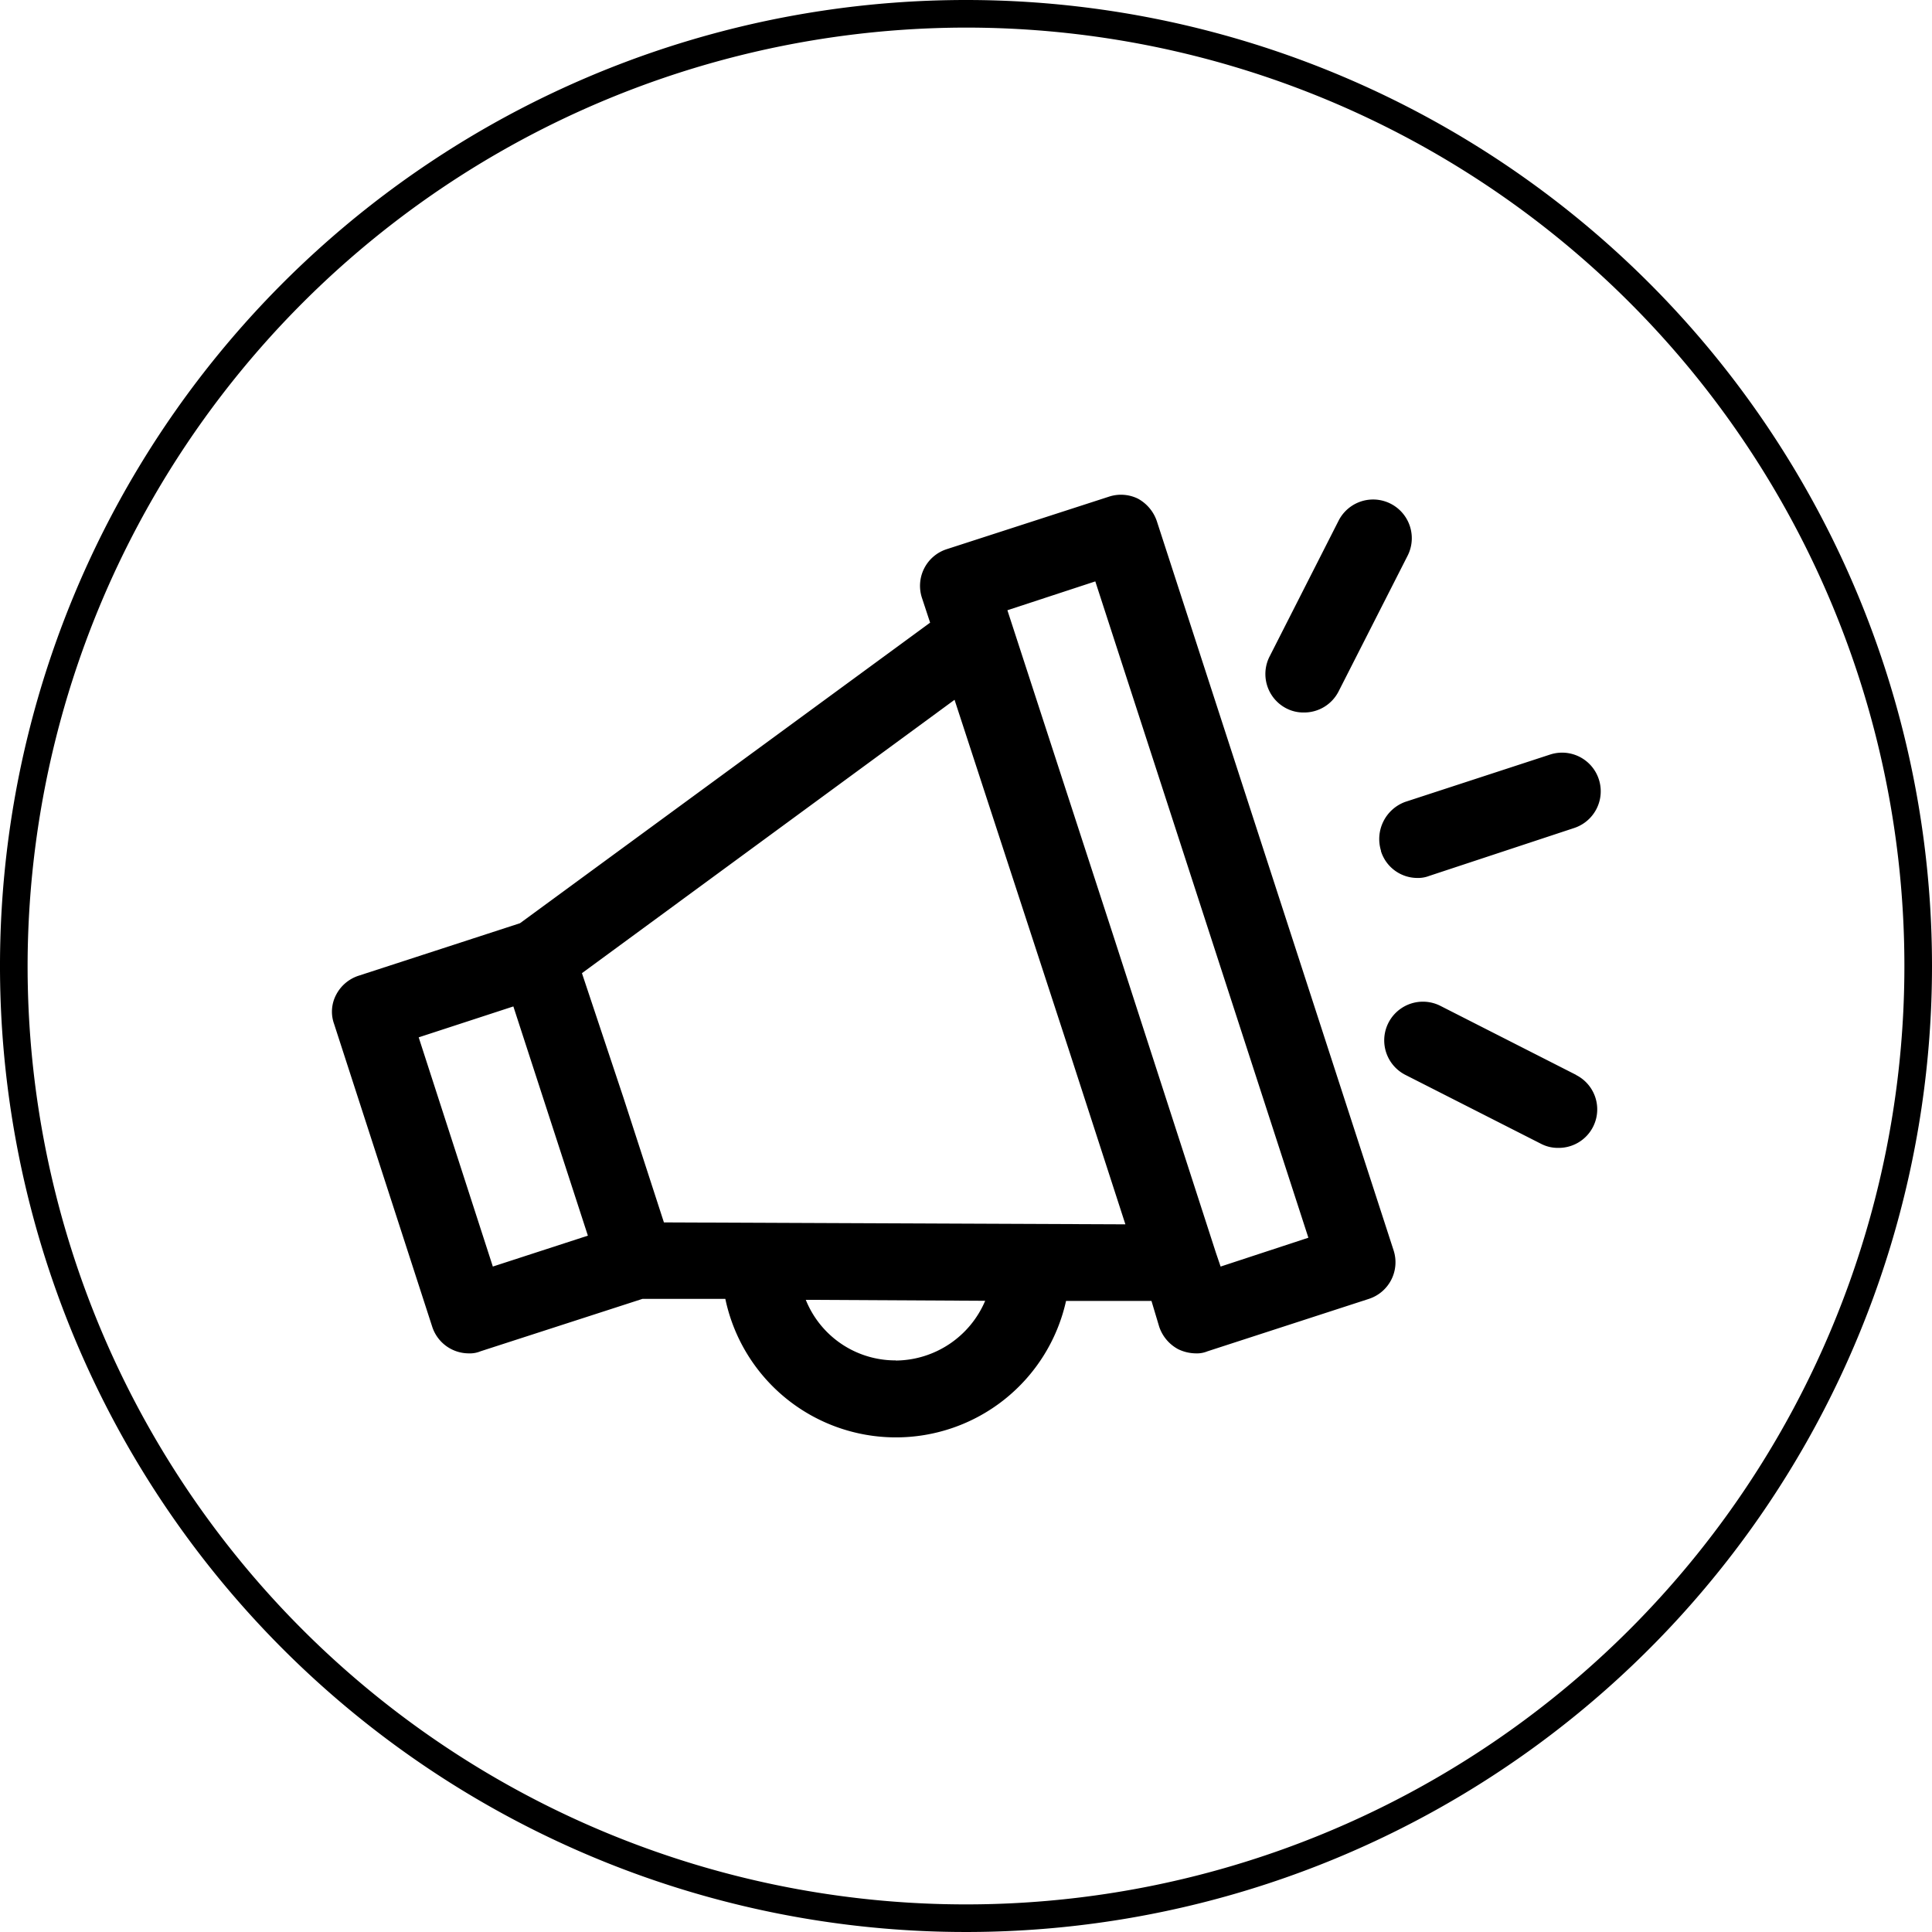
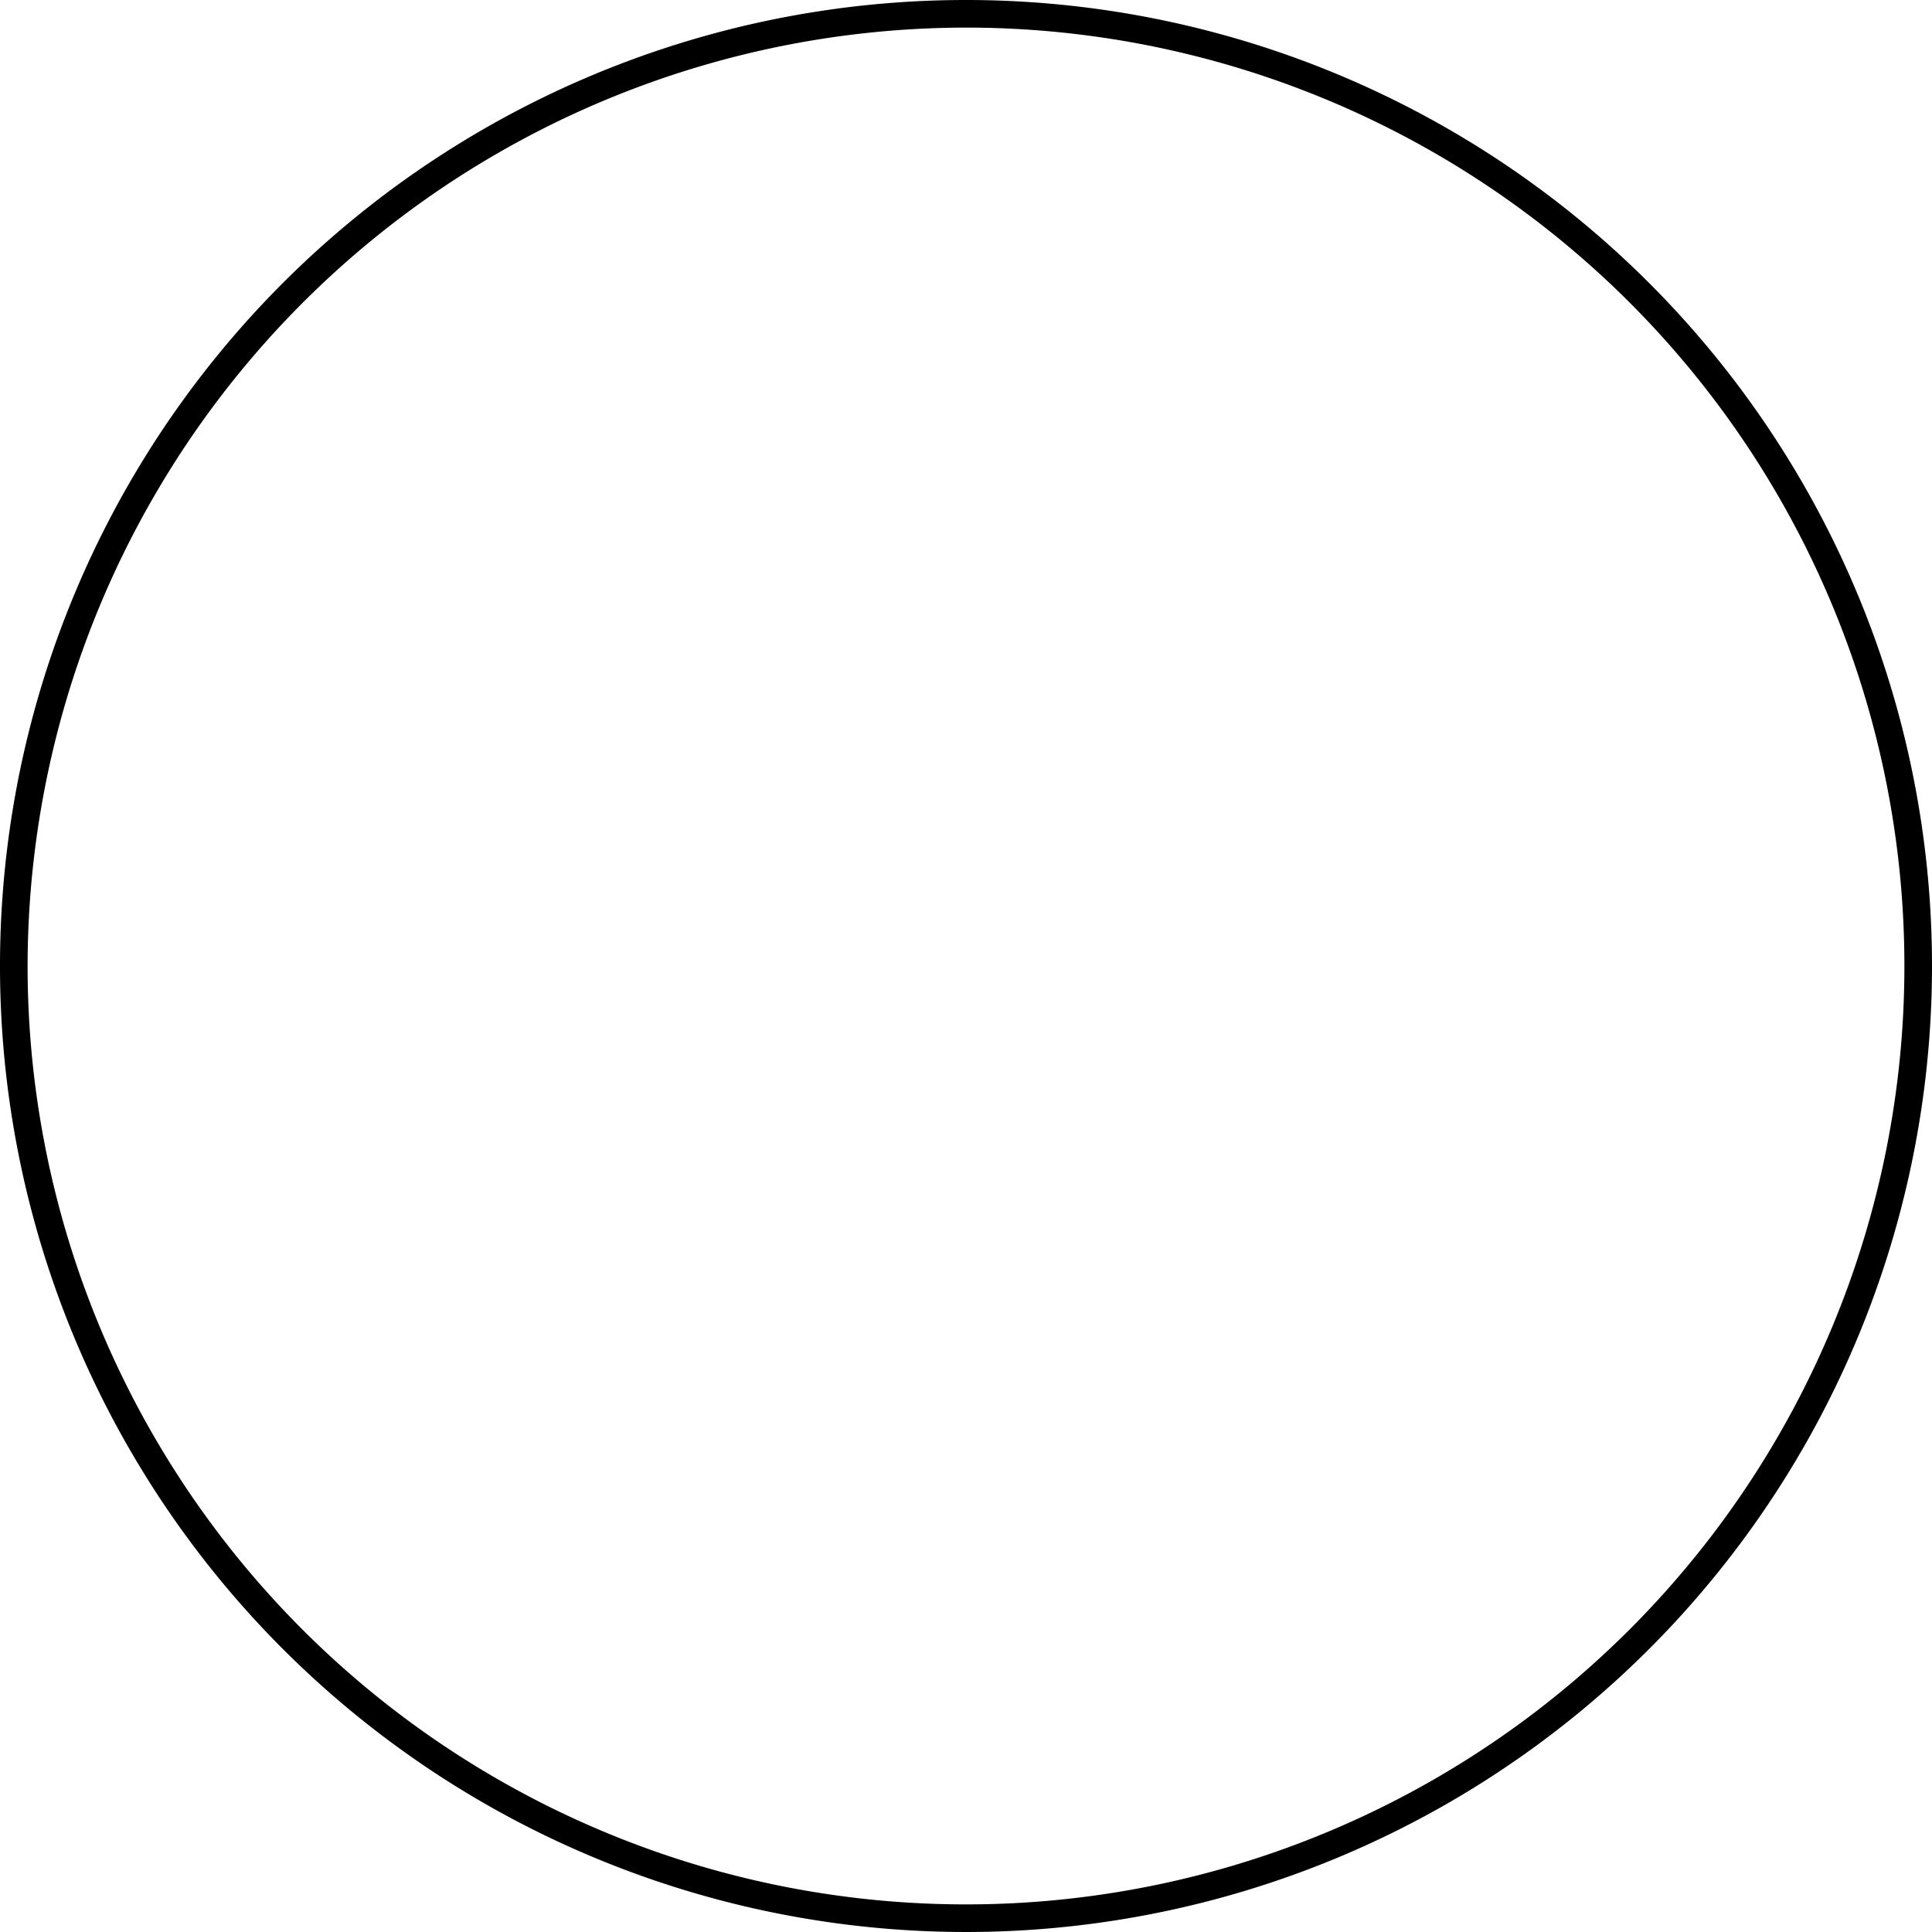
<svg xmlns="http://www.w3.org/2000/svg" id="Camada_1" data-name="Camada 1" viewBox="0 0 140 140">
  <title>icone-propaganda</title>
  <path d="M70,2A68,68,0,1,1,2,70,68.07,68.07,0,0,1,70,2m0-2a70,70,0,1,0,70,70A70,70,0,0,0,70,0Z" />
-   <path d="M83.83,37.77a2.92,2.92,0,0,0-1.38-1.64A2.8,2.8,0,0,0,80.33,36l-11.74,3.8a2.79,2.79,0,0,0-1.78,3.53l.59,1.79L37.68,66.9,26,70.7a2.81,2.81,0,0,0-1.64,1.38,2.62,2.62,0,0,0-.15,2.12l7.11,21.94a2.79,2.79,0,0,0,2.65,1.93,2,2,0,0,0,.85-.15l11.74-3.8,6,0a12.63,12.63,0,0,0,24.69.15l6.19,0L84,96.14a2.89,2.89,0,0,0,1.38,1.63,3,3,0,0,0,1.27.3,2,2,0,0,0,.85-.15l11.7-3.8a2.79,2.79,0,0,0,1.79-3.5Zm-48.12,54L30.34,75.17l6.86-2.24,5.4,16.61-6.89,2.24Zm29.2,6.81a7,7,0,0,1-6.52-4.39l13,.07A7.1,7.1,0,0,1,64.91,98.59Zm-16.8-10-2.94-9.06-3-9,27-19.81L77.46,76.1l4.09,12.62Zm40.34,3.2-.34-1L80.74,68,73,44.22l6.37-2.09L94.81,89.69Zm4.76-40.45a2.69,2.69,0,0,0,1.27.3A2.8,2.8,0,0,0,97,50.1l5-9.83a2.8,2.8,0,0,0-5-2.54l-5,9.84A2.8,2.8,0,0,0,93.21,51.33Zm21,26.56-9.83-5a2.8,2.8,0,1,0-2.54,5l9.84,5a2.64,2.64,0,0,0,1.26.29,2.79,2.79,0,0,0,1.27-5.28ZM100.07,61.68a2.77,2.77,0,0,0,2.64,1.94,2.23,2.23,0,0,0,.86-.15L114.07,60a2.8,2.8,0,1,0-1.75-5.32l-10.5,3.43a2.87,2.87,0,0,0-1.75,3.53Z" />
</svg>